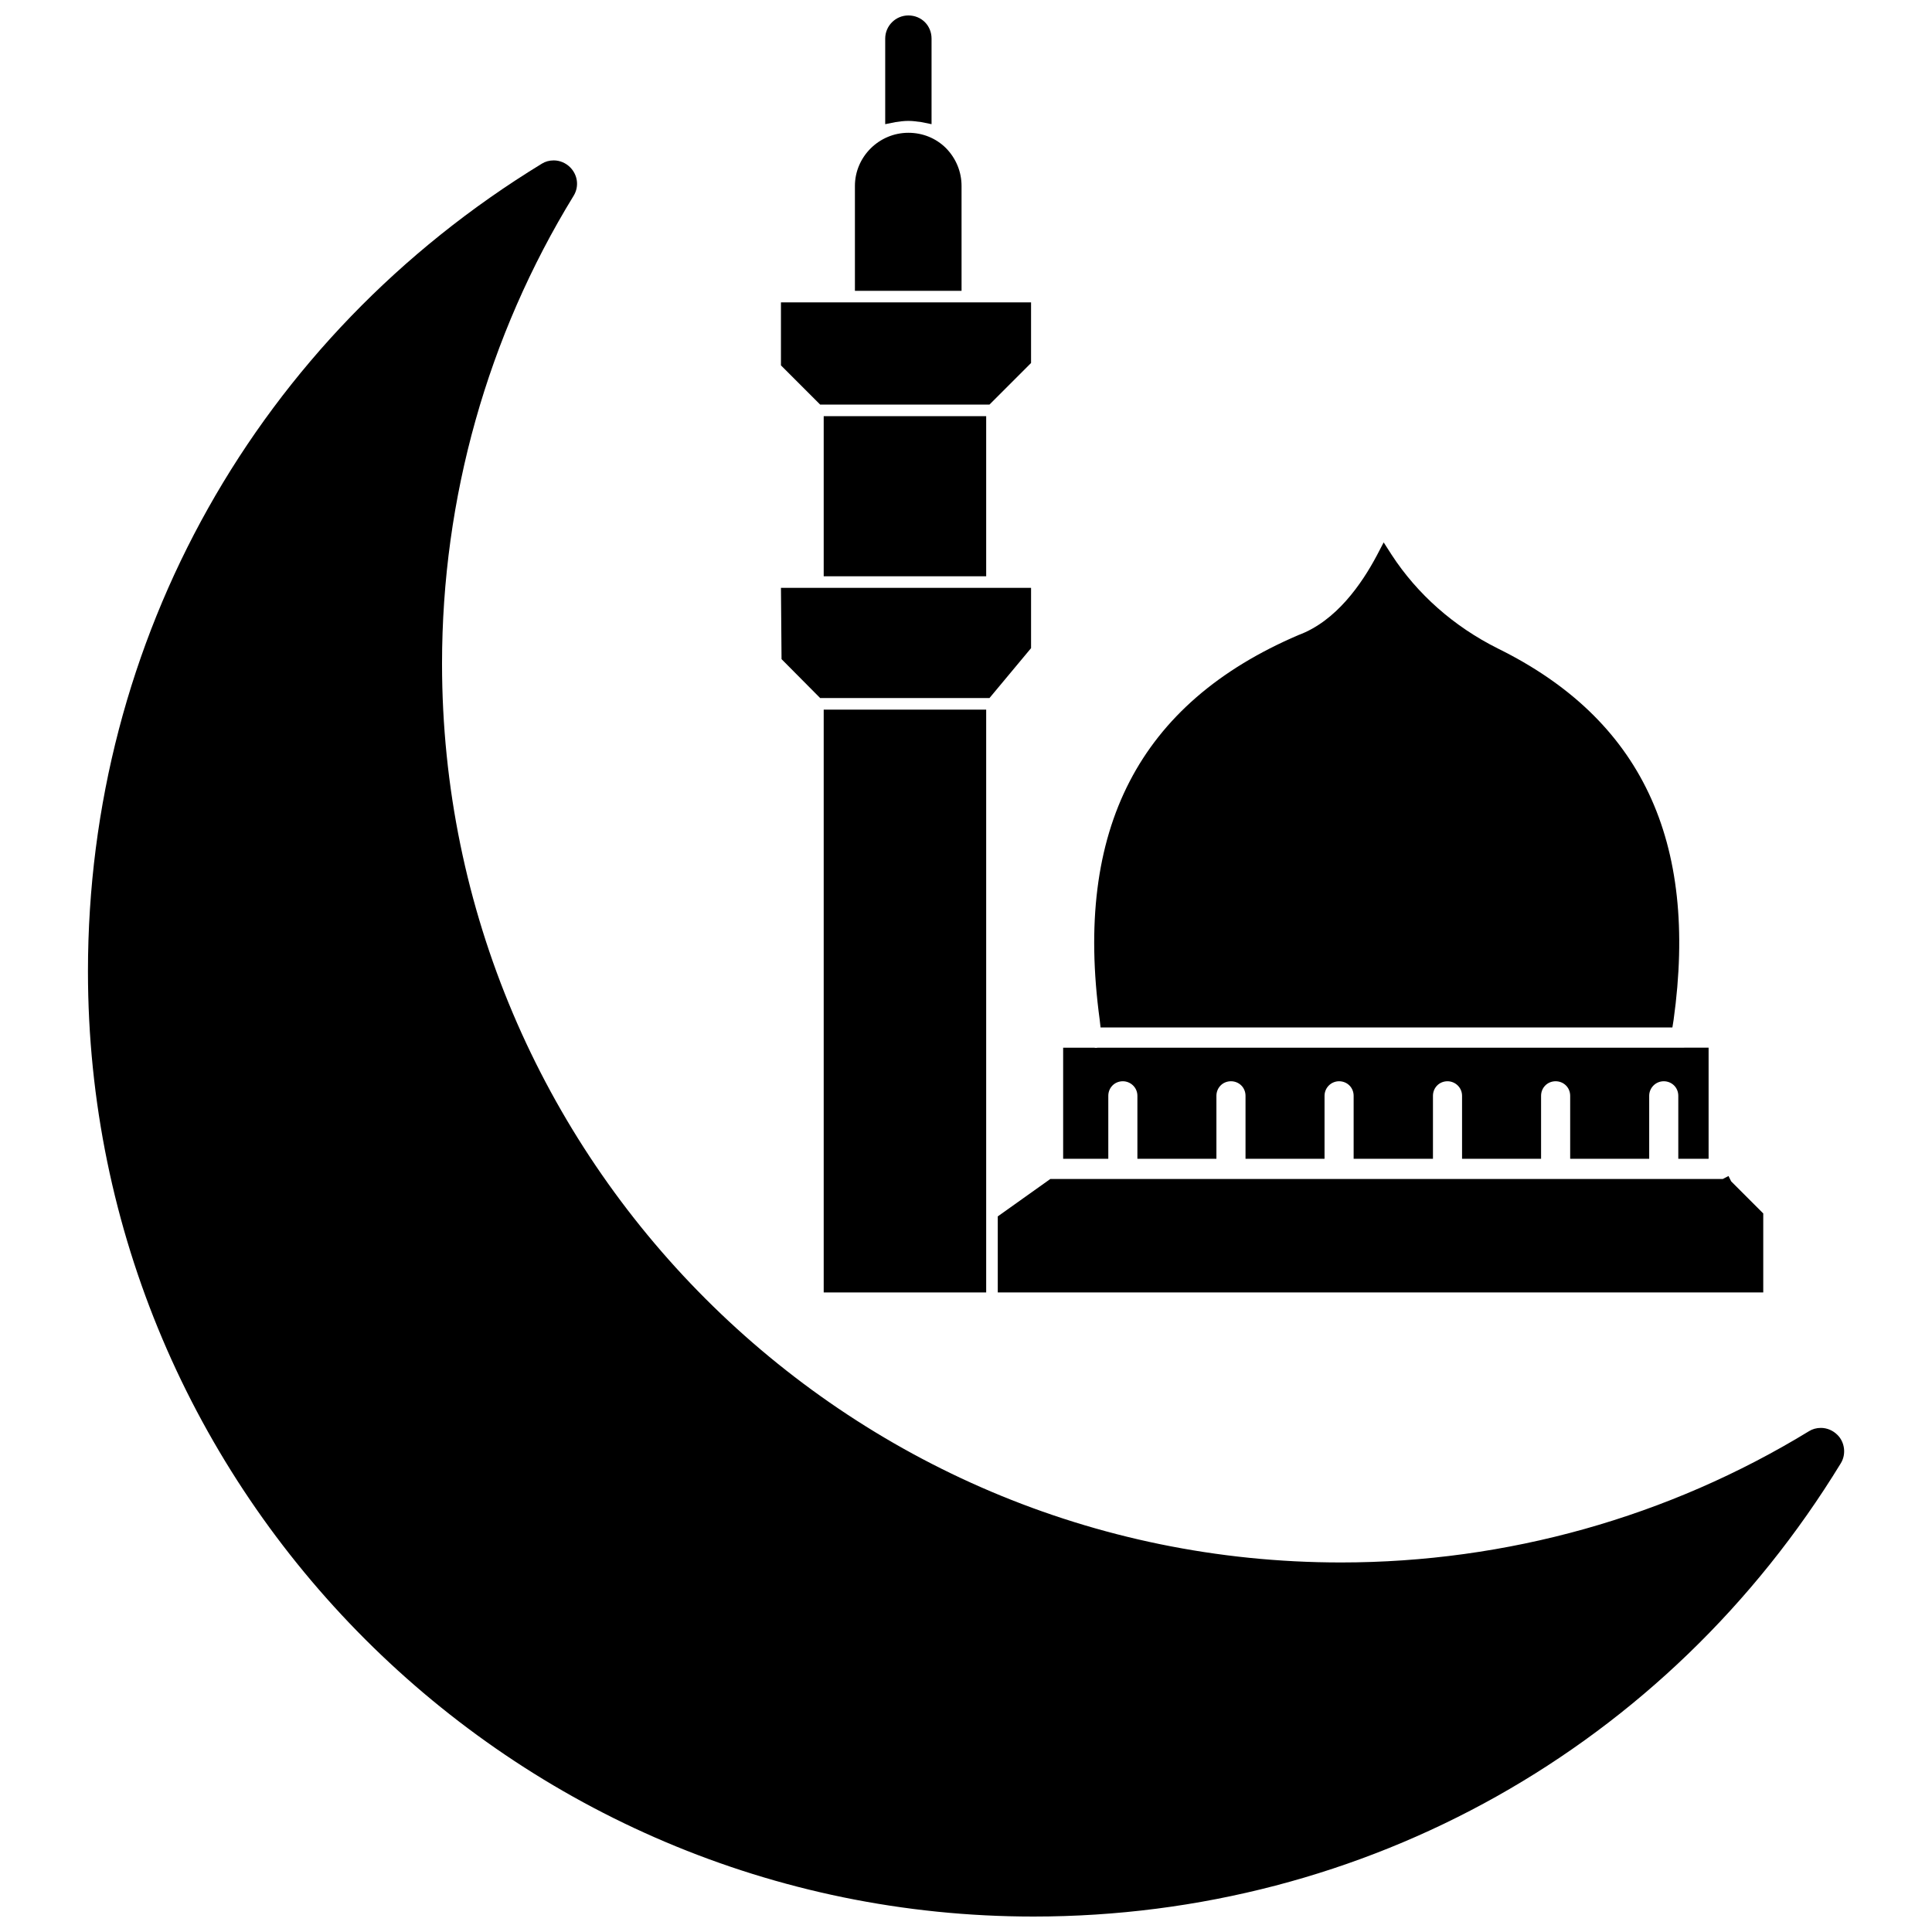
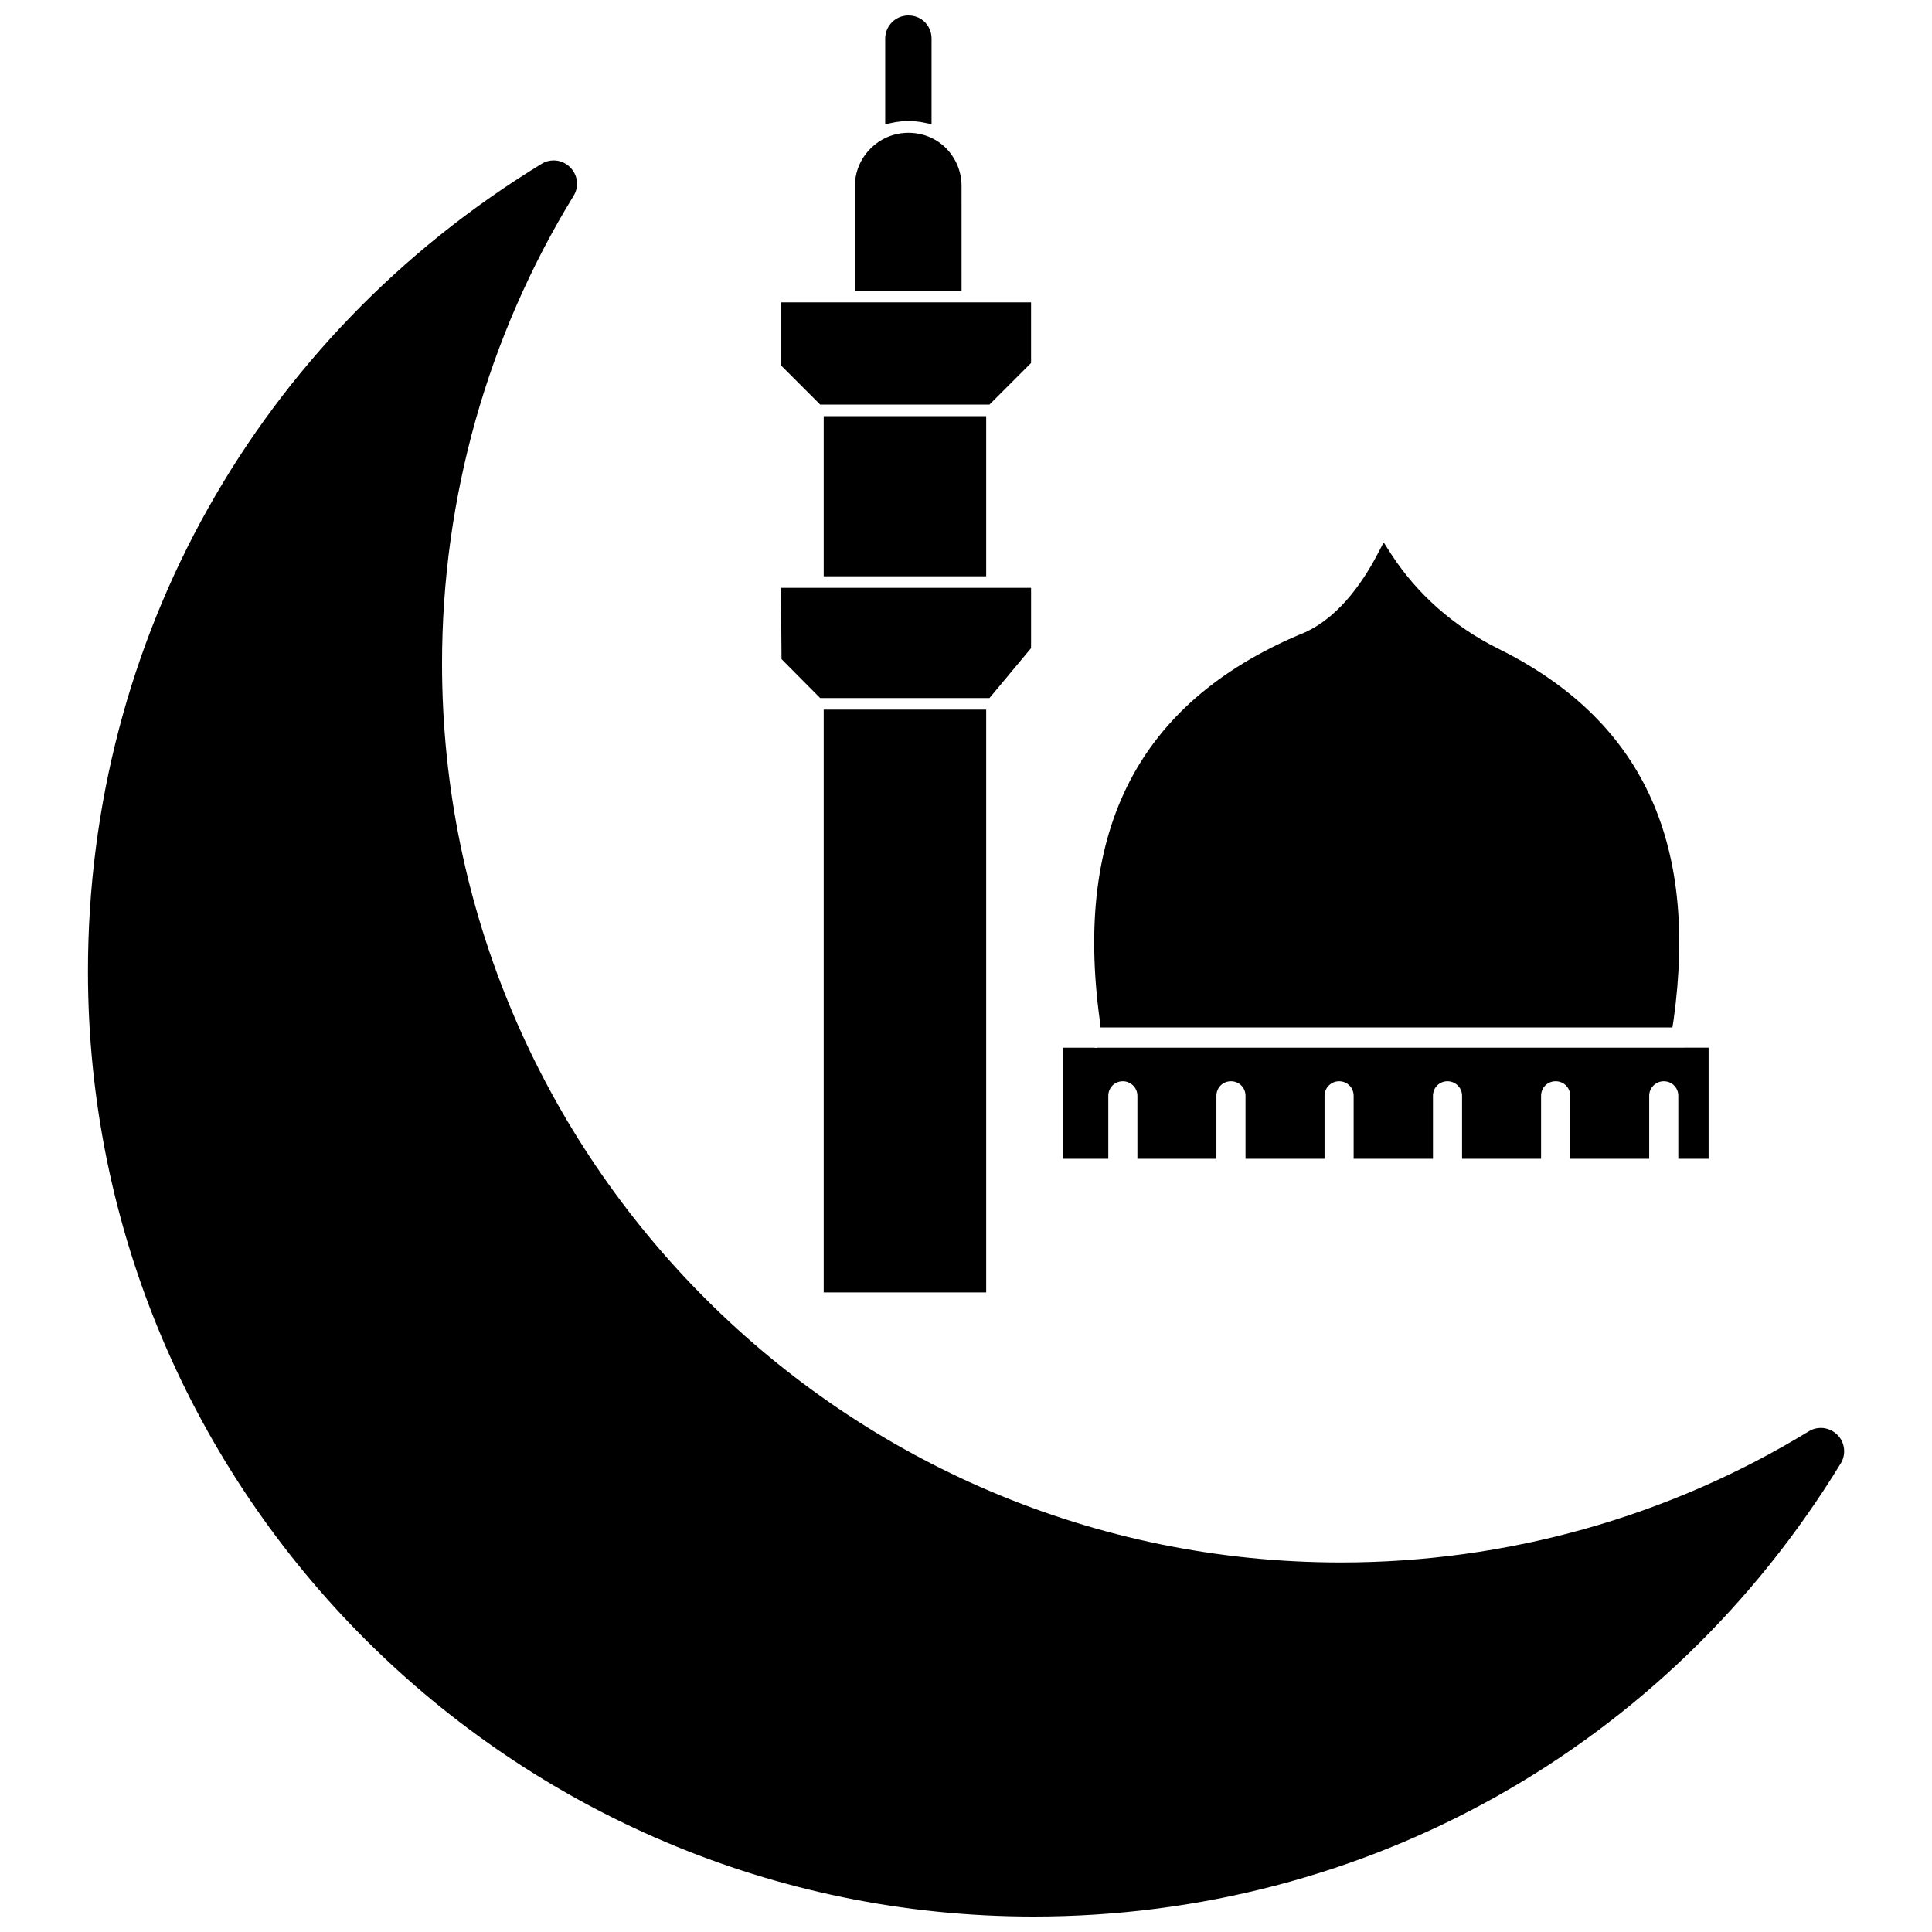
<svg xmlns="http://www.w3.org/2000/svg" width="800px" height="800px" version="1.1" viewBox="144 144 512 512">
  <defs>
    <clipPath id="b">
      <path d="m167 186h466v465.9h-466z" />
    </clipPath>
    <clipPath id="a">
      <path d="m378 148.09h13v28.906h-13z" />
    </clipPath>
  </defs>
  <g clip-path="url(#b)">
    <path d="m630.89 524.22c-1.102-1.102-2.676-1.812-4.328-1.812-1.18 0-2.281 0.316-3.148 0.867-37.234 22.75-80.137 34.793-124.06 34.793-131.38 0-238.21-106.9-238.21-238.21 0-43.848 12.043-86.75 34.875-123.98 1.496-2.441 1.102-5.512-0.945-7.559-1.102-1.102-2.676-1.812-4.328-1.812-1.18 0-2.281 0.316-3.148 0.867-75.422 46.055-120.29 126.04-120.29 214.04 0 138.08 112.41 250.49 250.57 250.49 88.008 0 167.99-44.871 213.96-120.13 1.496-2.438 1.023-5.664-0.941-7.555z" />
  </g>
  <path d="m437.71 434.4c0-2.125 1.652-3.856 3.856-3.856 2.047 0 3.856 1.652 3.856 3.856v16.688h20.941v-16.688c0-2.125 1.652-3.856 3.856-3.856 2.125 0 3.856 1.652 3.856 3.856v16.688h20.941v-16.688c0-2.125 1.73-3.856 3.856-3.856s3.856 1.652 3.856 3.856v16.688h21.02v-16.688c0-2.125 1.652-3.856 3.856-3.856 2.047 0 3.856 1.652 3.856 3.856v16.688h20.941v-16.688c0-2.125 1.652-3.856 3.856-3.856 2.125 0 3.856 1.652 3.856 3.856v16.688h20.941v-16.688c0-2.125 1.73-3.856 3.856-3.856s3.856 1.652 3.856 3.856v16.688h8.031v-29.441l-161.84 0.004c-0.395 0.078-0.707 0.078-1.023 0h-8.188v29.441h11.965z" />
  <path d="m435.66 416.29h151.54l0.316-1.969c6.613-47.547-8.582-79.742-46.602-98.48-11.652-5.824-21.332-14.406-28.102-24.797l-2.125-3.305-1.812 3.465c-4.016 7.559-10.785 17.398-20.781 21.098-42.273 18.105-59.512 51.484-52.664 101.94z" />
  <path d="m406.22 251.22 11.02-11.023v-16.059h-66.281v16.691l10.391 10.391z" />
  <path d="m362.29 254.29h43.059v42.43h-43.059z" />
  <path d="m361.35 328.99h44.871l11.02-13.223v-15.98h-66.281l0.156 18.891z" />
  <path d="m362.29 332.06h43.059v154.45h-43.059z" />
  <path d="m398.82 193.28c0-3.699-1.418-7.242-4.094-9.996-2.676-2.676-6.219-4.094-9.996-4.094-7.793 0-14.168 6.375-14.168 14.09v27.789h28.262z" />
-   <path d="m408.42 486.51h202.86v-20.938l-8.504-8.504-0.707-1.418-1.496 0.789h-178.22l-13.934 9.918z" />
  <g clip-path="url(#a)">
    <path d="m384.73 176.04c1.18 0 2.281 0.156 3.387 0.316l2.754 0.551v-22.672c0-3.465-2.676-6.141-6.141-6.141-3.387 0-6.141 2.754-6.141 6.141v22.672l2.754-0.551c1.023-0.16 2.207-0.316 3.387-0.316z" />
  </g>
</svg>